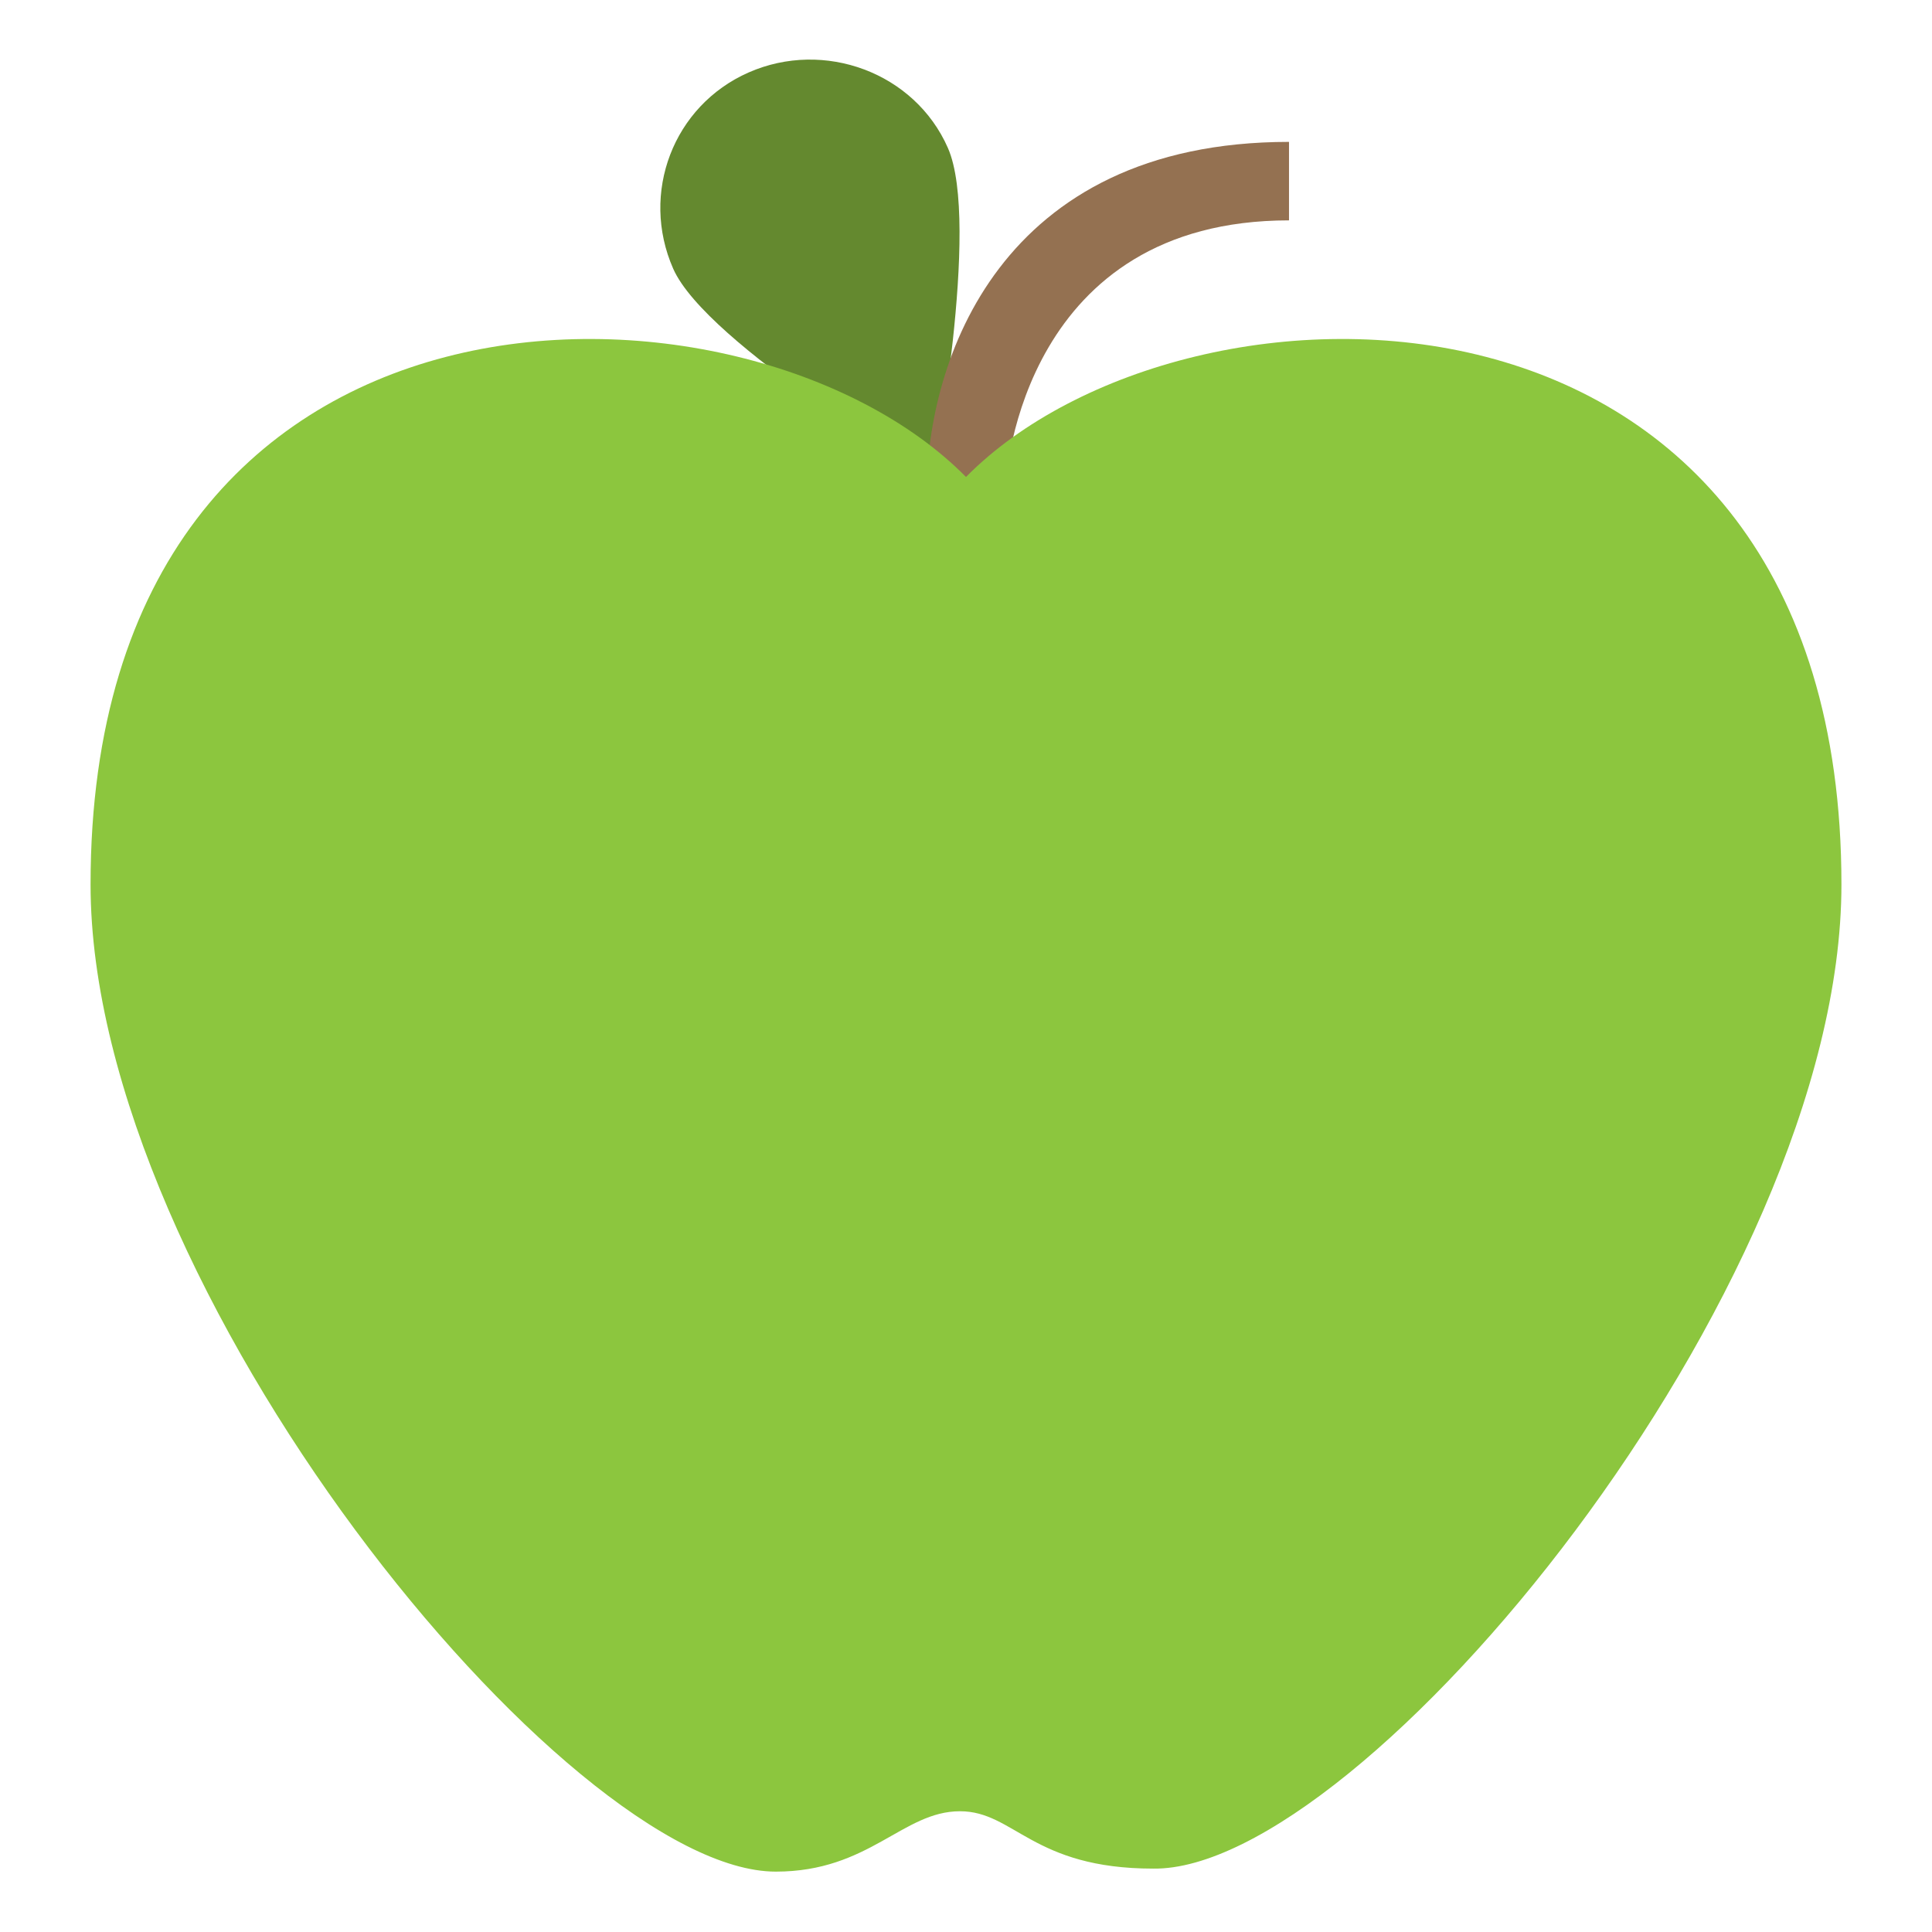
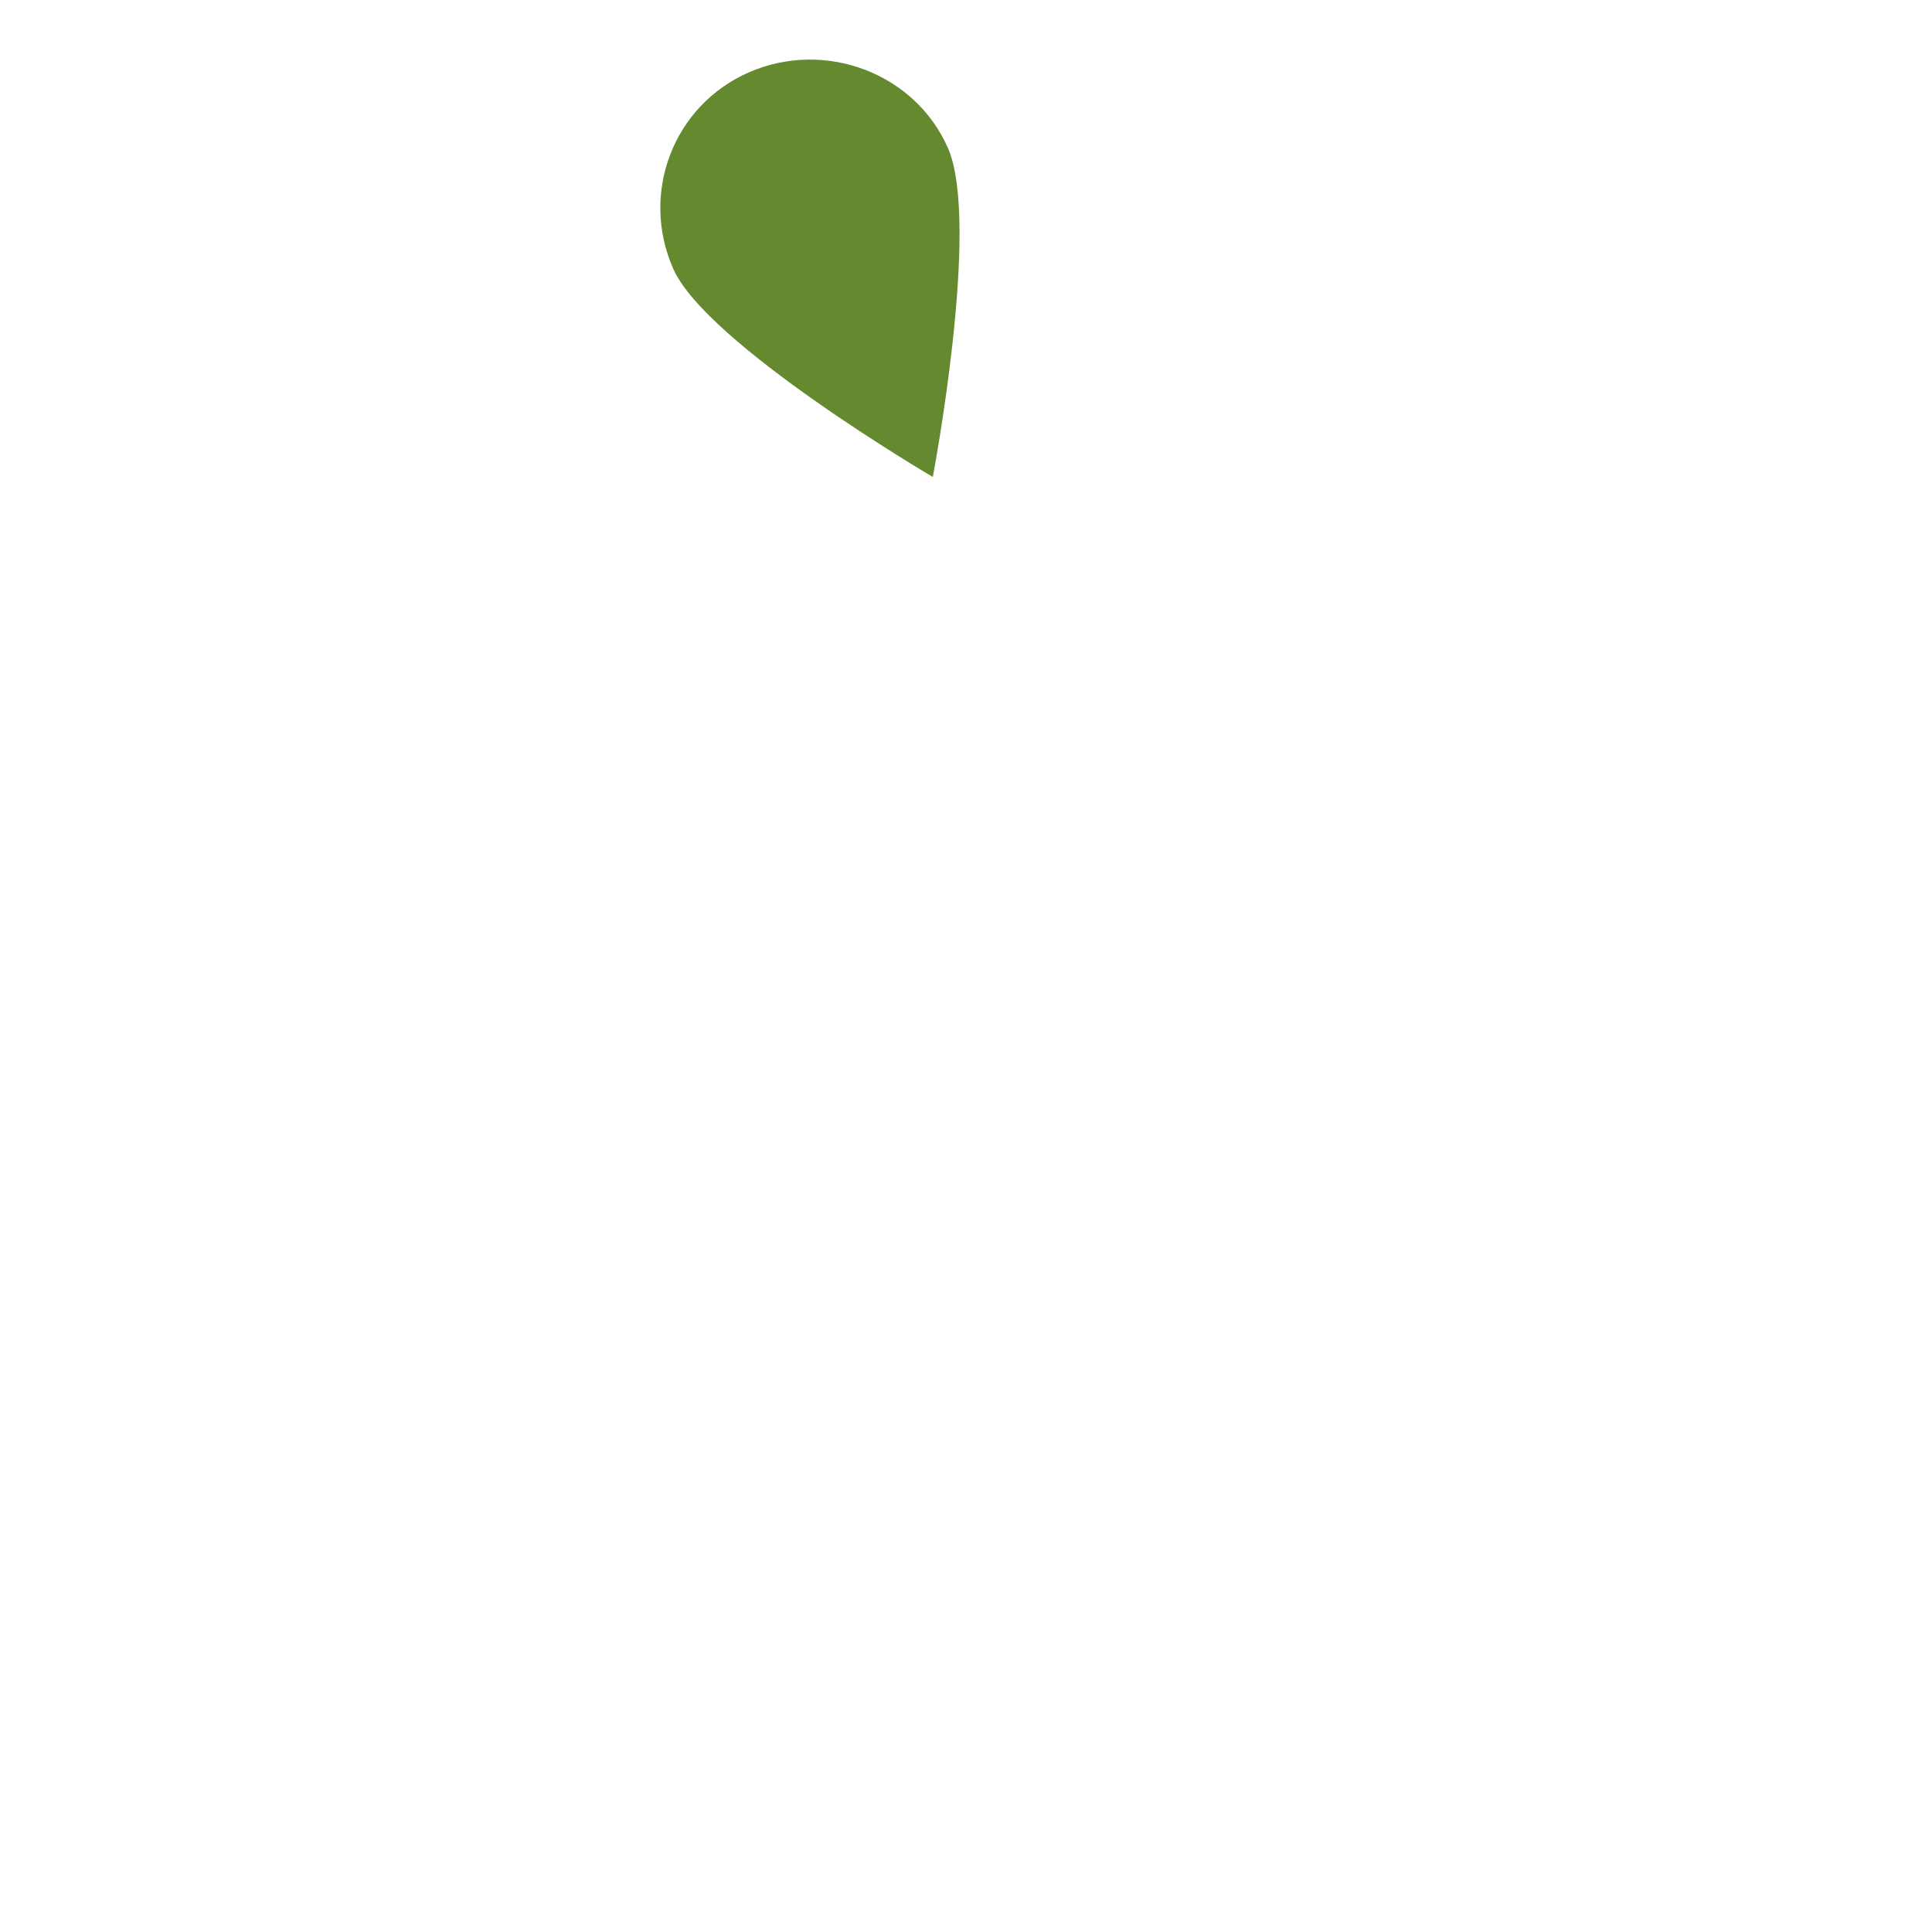
<svg xmlns="http://www.w3.org/2000/svg" viewBox="0 0 64 64">
  <title>green apple</title>
  <path fill="#64892f" d="M31.4 4.9c1.1 2.5-.5 10.9-.5 10.9s-7.5-4.4-8.6-6.9c-1.1-2.5 0-5.4 2.5-6.5 2.5-1.1 5.5 0 6.6 2.5" />
-   <path fill="#947151" d="M33.3 16.3h-2.6c0-4.3 2.4-11.6 12-11.6v2.6c-8.7 0-9.4 8.2-9.4 9" />
-   <path fill="#8cc63e" d="M32 15.8C24.7 8.4 3 8.1 3 29.3 3 42.7 18.8 62 25.7 62c3.1 0 4.2-2 6.1-2 1.8 0 2.4 1.9 6.4 1.9C45.1 62 61 42.8 61 29.3 61 8.1 39.3 8.4 32 15.8z" />
</svg>